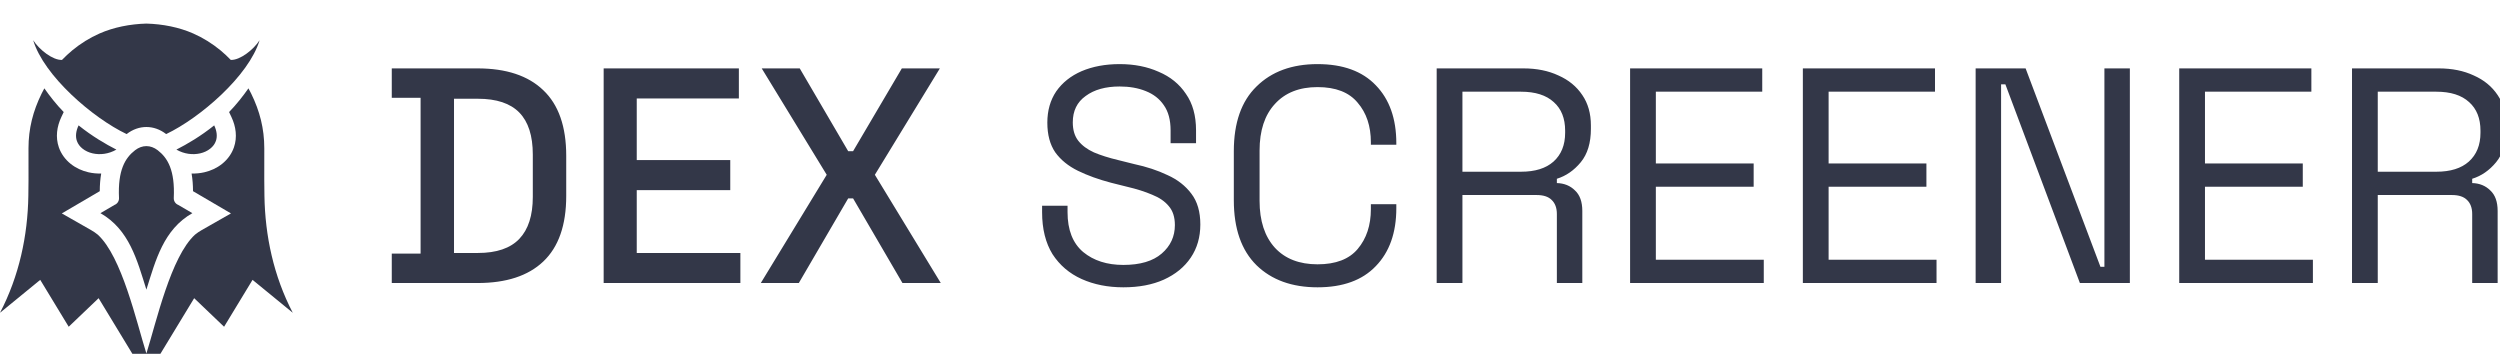
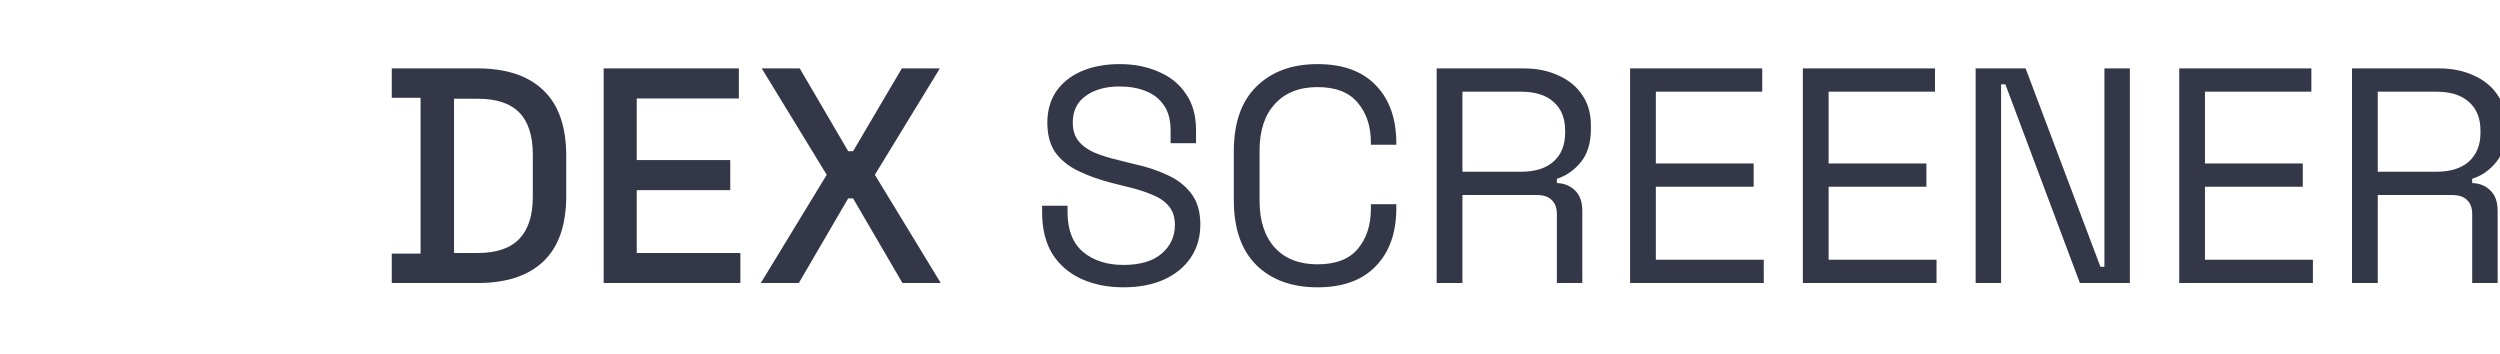
<svg xmlns="http://www.w3.org/2000/svg" width="106" height="15" viewBox="0 0 106 15" fill="none">
  <g clip-path="url(#clip0_6_140)">
    <path d="M16.611 12V10.752H17.833V4.148H16.611V2.9H20.251C21.464 2.9 22.392 3.208 23.033 3.823C23.683 4.438 24.008 5.366 24.008 6.605V8.308C24.008 9.547 23.683 10.475 23.033 11.09C22.392 11.697 21.464 12 20.251 12H16.611ZM19.25 10.726H20.264C21.053 10.726 21.638 10.527 22.019 10.128C22.4 9.729 22.591 9.136 22.591 8.347V6.553C22.591 5.756 22.4 5.162 22.019 4.772C21.638 4.382 21.053 4.187 20.264 4.187H19.25V10.726ZM25.595 12V2.9H31.328V4.174H26.998V6.787H30.963V8.061H26.998V10.726H31.392V12H25.595ZM32.258 12L35.053 7.411L32.297 2.9H33.909L35.963 6.41H36.171L38.238 2.9H39.85L37.094 7.411L39.889 12H38.264L36.171 8.412H35.963L33.87 12H32.258ZM47.63 12.182C46.972 12.182 46.383 12.065 45.862 11.831C45.343 11.597 44.931 11.246 44.627 10.778C44.333 10.301 44.185 9.708 44.185 8.997V8.724H45.264V8.997C45.264 9.751 45.486 10.314 45.928 10.687C46.37 11.051 46.937 11.233 47.63 11.233C48.341 11.233 48.883 11.073 49.255 10.752C49.628 10.431 49.815 10.028 49.815 9.543C49.815 9.205 49.728 8.936 49.554 8.737C49.39 8.538 49.156 8.377 48.852 8.256C48.549 8.126 48.194 8.013 47.786 7.918L47.111 7.749C46.582 7.61 46.114 7.441 45.706 7.242C45.299 7.043 44.978 6.783 44.745 6.462C44.519 6.133 44.407 5.712 44.407 5.201C44.407 4.69 44.532 4.248 44.783 3.875C45.044 3.502 45.403 3.216 45.862 3.017C46.331 2.818 46.868 2.718 47.474 2.718C48.09 2.718 48.64 2.826 49.126 3.043C49.62 3.251 50.005 3.563 50.282 3.979C50.569 4.386 50.712 4.902 50.712 5.526V6.072H49.633V5.526C49.633 5.084 49.537 4.729 49.346 4.46C49.164 4.191 48.909 3.992 48.58 3.862C48.259 3.732 47.891 3.667 47.474 3.667C46.877 3.667 46.395 3.801 46.032 4.07C45.667 4.33 45.486 4.703 45.486 5.188C45.486 5.509 45.563 5.769 45.719 5.968C45.876 6.167 46.096 6.332 46.383 6.462C46.669 6.583 47.011 6.692 47.41 6.787L48.086 6.956C48.614 7.069 49.087 7.225 49.502 7.424C49.927 7.615 50.265 7.879 50.517 8.217C50.768 8.546 50.894 8.98 50.894 9.517C50.894 10.054 50.759 10.522 50.49 10.921C50.222 11.32 49.84 11.632 49.346 11.857C48.861 12.074 48.289 12.182 47.63 12.182ZM55.863 12.182C54.78 12.182 53.917 11.87 53.276 11.246C52.635 10.613 52.314 9.695 52.314 8.49V6.41C52.314 5.205 52.635 4.291 53.276 3.667C53.917 3.034 54.78 2.718 55.863 2.718C56.938 2.718 57.761 3.017 58.333 3.615C58.914 4.213 59.204 5.032 59.204 6.072V6.137H58.125V6.033C58.125 5.348 57.939 4.789 57.566 4.356C57.202 3.914 56.635 3.693 55.863 3.693C55.092 3.693 54.489 3.931 54.056 4.408C53.623 4.876 53.406 5.535 53.406 6.384V8.516C53.406 9.365 53.623 10.028 54.056 10.505C54.489 10.973 55.092 11.207 55.863 11.207C56.635 11.207 57.202 10.99 57.566 10.557C57.939 10.115 58.125 9.552 58.125 8.867V8.659H59.204V8.828C59.204 9.868 58.914 10.687 58.333 11.285C57.761 11.883 56.938 12.182 55.863 12.182ZM60.915 12V2.9H64.594C65.157 2.9 65.651 3 66.076 3.199C66.509 3.39 66.847 3.667 67.09 4.031C67.333 4.386 67.454 4.815 67.454 5.318V5.461C67.454 6.059 67.311 6.531 67.025 6.878C66.739 7.225 66.401 7.459 66.011 7.58V7.762C66.323 7.771 66.579 7.875 66.778 8.074C66.986 8.265 67.09 8.555 67.09 8.945V12H66.011V9.075C66.011 8.815 65.937 8.616 65.79 8.477C65.651 8.338 65.439 8.269 65.153 8.269H62.007V12H60.915ZM62.007 7.281H64.49C65.088 7.281 65.547 7.138 65.868 6.852C66.197 6.557 66.362 6.15 66.362 5.63V5.539C66.362 5.019 66.202 4.616 65.881 4.33C65.56 4.035 65.097 3.888 64.49 3.888H62.007V7.281ZM69.116 12V2.9H74.719V3.888H70.208V6.93H74.355V7.918H70.208V11.012H74.784V12H69.116ZM76.441 12V2.9H82.044V3.888H77.533V6.93H81.68V7.918H77.533V11.012H82.109V12H76.441ZM83.767 12V2.9H85.886L89.058 11.311H89.227V2.9H90.306V12H88.187L85.028 3.576H84.846V12H83.767ZM92.399 12V2.9H98.002V3.888H93.491V6.93H97.638V7.918H93.491V11.012H98.067V12H92.399ZM99.725 12V2.9H103.404C103.967 2.9 104.461 3 104.886 3.199C105.319 3.39 105.657 3.667 105.9 4.031C106.142 4.386 106.264 4.815 106.264 5.318V5.461C106.264 6.059 106.121 6.531 105.835 6.878C105.549 7.225 105.211 7.459 104.821 7.58V7.762C105.133 7.771 105.388 7.875 105.588 8.074C105.796 8.265 105.9 8.555 105.9 8.945V12H104.821V9.075C104.821 8.815 104.747 8.616 104.6 8.477C104.461 8.338 104.249 8.269 103.963 8.269H100.817V12H99.725ZM100.817 7.281H103.3C103.898 7.281 104.357 7.138 104.678 6.852C105.007 6.557 105.172 6.15 105.172 5.63V5.539C105.172 5.019 105.011 4.616 104.691 4.33C104.37 4.035 103.906 3.888 103.3 3.888H100.817V7.281Z" fill="#333748" />
    <g clip-path="url(#clip1_6_140)">
      <path fill-rule="evenodd" clip-rule="evenodd" d="M7.479 6.343C7.931 6.114 8.506 5.778 9.082 5.316C9.203 5.572 9.217 5.796 9.154 5.976C9.11 6.103 9.026 6.214 8.916 6.301C8.797 6.397 8.649 6.466 8.485 6.503C8.173 6.574 7.809 6.533 7.479 6.343ZM7.557 8.688L8.156 9.038C6.934 9.734 6.602 11.024 6.207 12.281C5.812 11.024 5.48 9.734 4.258 9.038L4.857 8.688C4.915 8.665 4.964 8.625 4.998 8.573C5.032 8.52 5.049 8.458 5.046 8.395C4.991 7.218 5.304 6.697 5.727 6.37C5.878 6.253 6.044 6.195 6.207 6.195C6.37 6.195 6.536 6.253 6.687 6.37C7.11 6.697 7.423 7.218 7.368 8.395C7.365 8.458 7.382 8.52 7.416 8.573C7.45 8.625 7.499 8.665 7.557 8.688ZM6.207 1C6.899 1.019 7.592 1.155 8.194 1.42C8.611 1.604 9 1.847 9.352 2.137C9.511 2.268 9.642 2.395 9.786 2.541C10.175 2.555 10.743 2.116 11.007 1.706C10.553 3.217 8.48 5.002 7.045 5.685C7.045 5.685 7.044 5.684 7.044 5.684C6.786 5.484 6.497 5.385 6.207 5.385C5.917 5.385 5.628 5.484 5.37 5.684C5.37 5.684 5.369 5.685 5.369 5.685C3.934 5.002 1.861 3.217 1.407 1.706C1.671 2.116 2.239 2.555 2.628 2.541C2.772 2.395 2.903 2.268 3.062 2.137C3.414 1.847 3.803 1.604 4.22 1.42C4.822 1.155 5.515 1.019 6.207 1ZM4.935 6.343C4.483 6.114 3.908 5.778 3.332 5.316C3.211 5.572 3.197 5.796 3.26 5.976C3.304 6.103 3.388 6.214 3.498 6.301C3.617 6.397 3.765 6.466 3.929 6.503C4.241 6.574 4.605 6.533 4.935 6.343Z" fill="#333748" />
-       <path fill-rule="evenodd" clip-rule="evenodd" d="M9.713 4.751C10.03 4.426 10.309 4.067 10.534 3.746L10.648 3.964C11.015 4.71 11.206 5.452 11.206 6.288L11.205 7.615L11.212 8.303C11.239 9.991 11.598 11.699 12.414 13.262L10.708 11.866L9.501 13.854L8.233 12.643L6.207 15.98L4.181 12.643L2.913 13.854L1.706 11.866L0 13.262C0.815 11.699 1.175 9.991 1.202 8.303L1.209 7.615L1.208 6.289C1.208 5.452 1.399 4.71 1.766 3.964L1.88 3.746C2.105 4.067 2.384 4.426 2.701 4.751L2.602 4.96C2.41 5.365 2.346 5.818 2.496 6.25C2.593 6.527 2.769 6.765 2.996 6.947C3.217 7.124 3.478 7.243 3.751 7.305C3.93 7.346 4.111 7.363 4.291 7.357C4.249 7.599 4.231 7.85 4.23 8.106L2.621 9.049L3.862 9.756C3.962 9.812 4.056 9.877 4.145 9.949C5.169 10.882 5.784 13.642 6.207 14.99C6.63 13.642 7.245 10.882 8.269 9.949C8.358 9.877 8.452 9.812 8.552 9.756L9.793 9.049L8.184 8.106C8.183 7.85 8.165 7.599 8.123 7.357C8.303 7.363 8.484 7.346 8.662 7.305C8.936 7.243 9.197 7.124 9.418 6.947C9.645 6.765 9.821 6.527 9.918 6.25C10.068 5.818 10.004 5.365 9.812 4.96L9.713 4.751L9.713 4.751Z" fill="#333748" />
+       <path fill-rule="evenodd" clip-rule="evenodd" d="M9.713 4.751C10.03 4.426 10.309 4.067 10.534 3.746L10.648 3.964C11.015 4.71 11.206 5.452 11.206 6.288L11.205 7.615L11.212 8.303C11.239 9.991 11.598 11.699 12.414 13.262L10.708 11.866L9.501 13.854L8.233 12.643L6.207 15.98L4.181 12.643L2.913 13.854L1.706 11.866L0 13.262C0.815 11.699 1.175 9.991 1.202 8.303L1.209 7.615L1.208 6.289C1.208 5.452 1.399 4.71 1.766 3.964C2.105 4.067 2.384 4.426 2.701 4.751L2.602 4.96C2.41 5.365 2.346 5.818 2.496 6.25C2.593 6.527 2.769 6.765 2.996 6.947C3.217 7.124 3.478 7.243 3.751 7.305C3.93 7.346 4.111 7.363 4.291 7.357C4.249 7.599 4.231 7.85 4.23 8.106L2.621 9.049L3.862 9.756C3.962 9.812 4.056 9.877 4.145 9.949C5.169 10.882 5.784 13.642 6.207 14.99C6.63 13.642 7.245 10.882 8.269 9.949C8.358 9.877 8.452 9.812 8.552 9.756L9.793 9.049L8.184 8.106C8.183 7.85 8.165 7.599 8.123 7.357C8.303 7.363 8.484 7.346 8.662 7.305C8.936 7.243 9.197 7.124 9.418 6.947C9.645 6.765 9.821 6.527 9.918 6.25C10.068 5.818 10.004 5.365 9.812 4.96L9.713 4.751L9.713 4.751Z" fill="#333748" />
    </g>
  </g>
  <defs>
    <clipPath id="clip0_6_140">
      <rect width="106" height="15" fill="white" />
    </clipPath>
    <clipPath id="clip1_6_140">
-       <rect width="12.414" height="15" fill="white" transform="translate(0 1)" />
-     </clipPath>
+       </clipPath>
  </defs>
</svg>